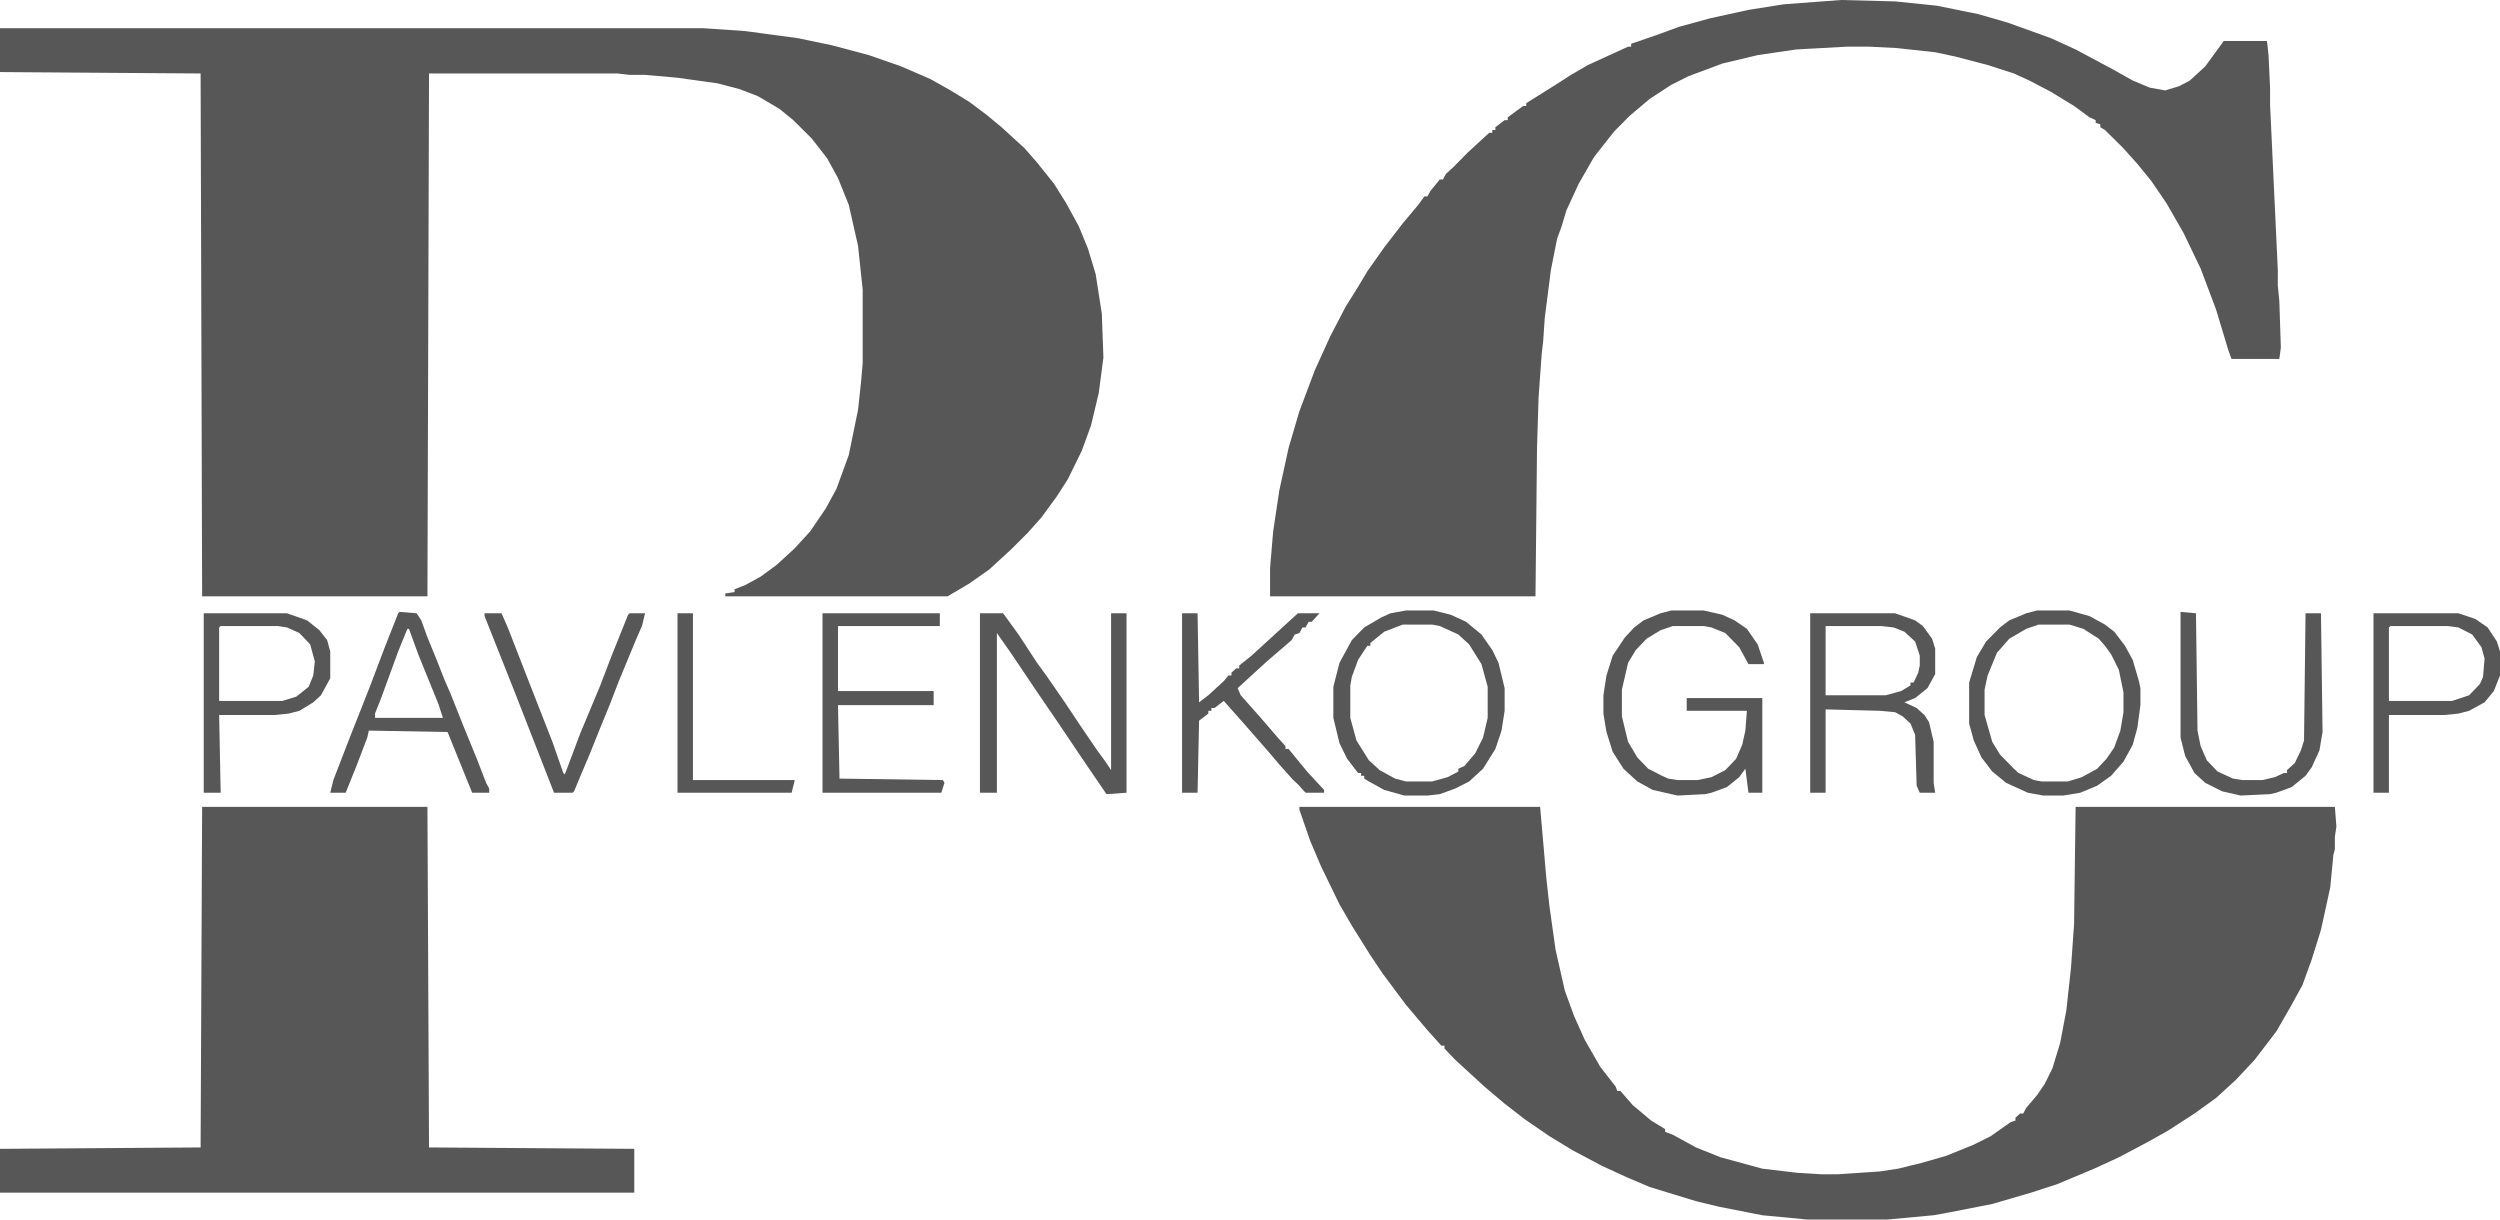
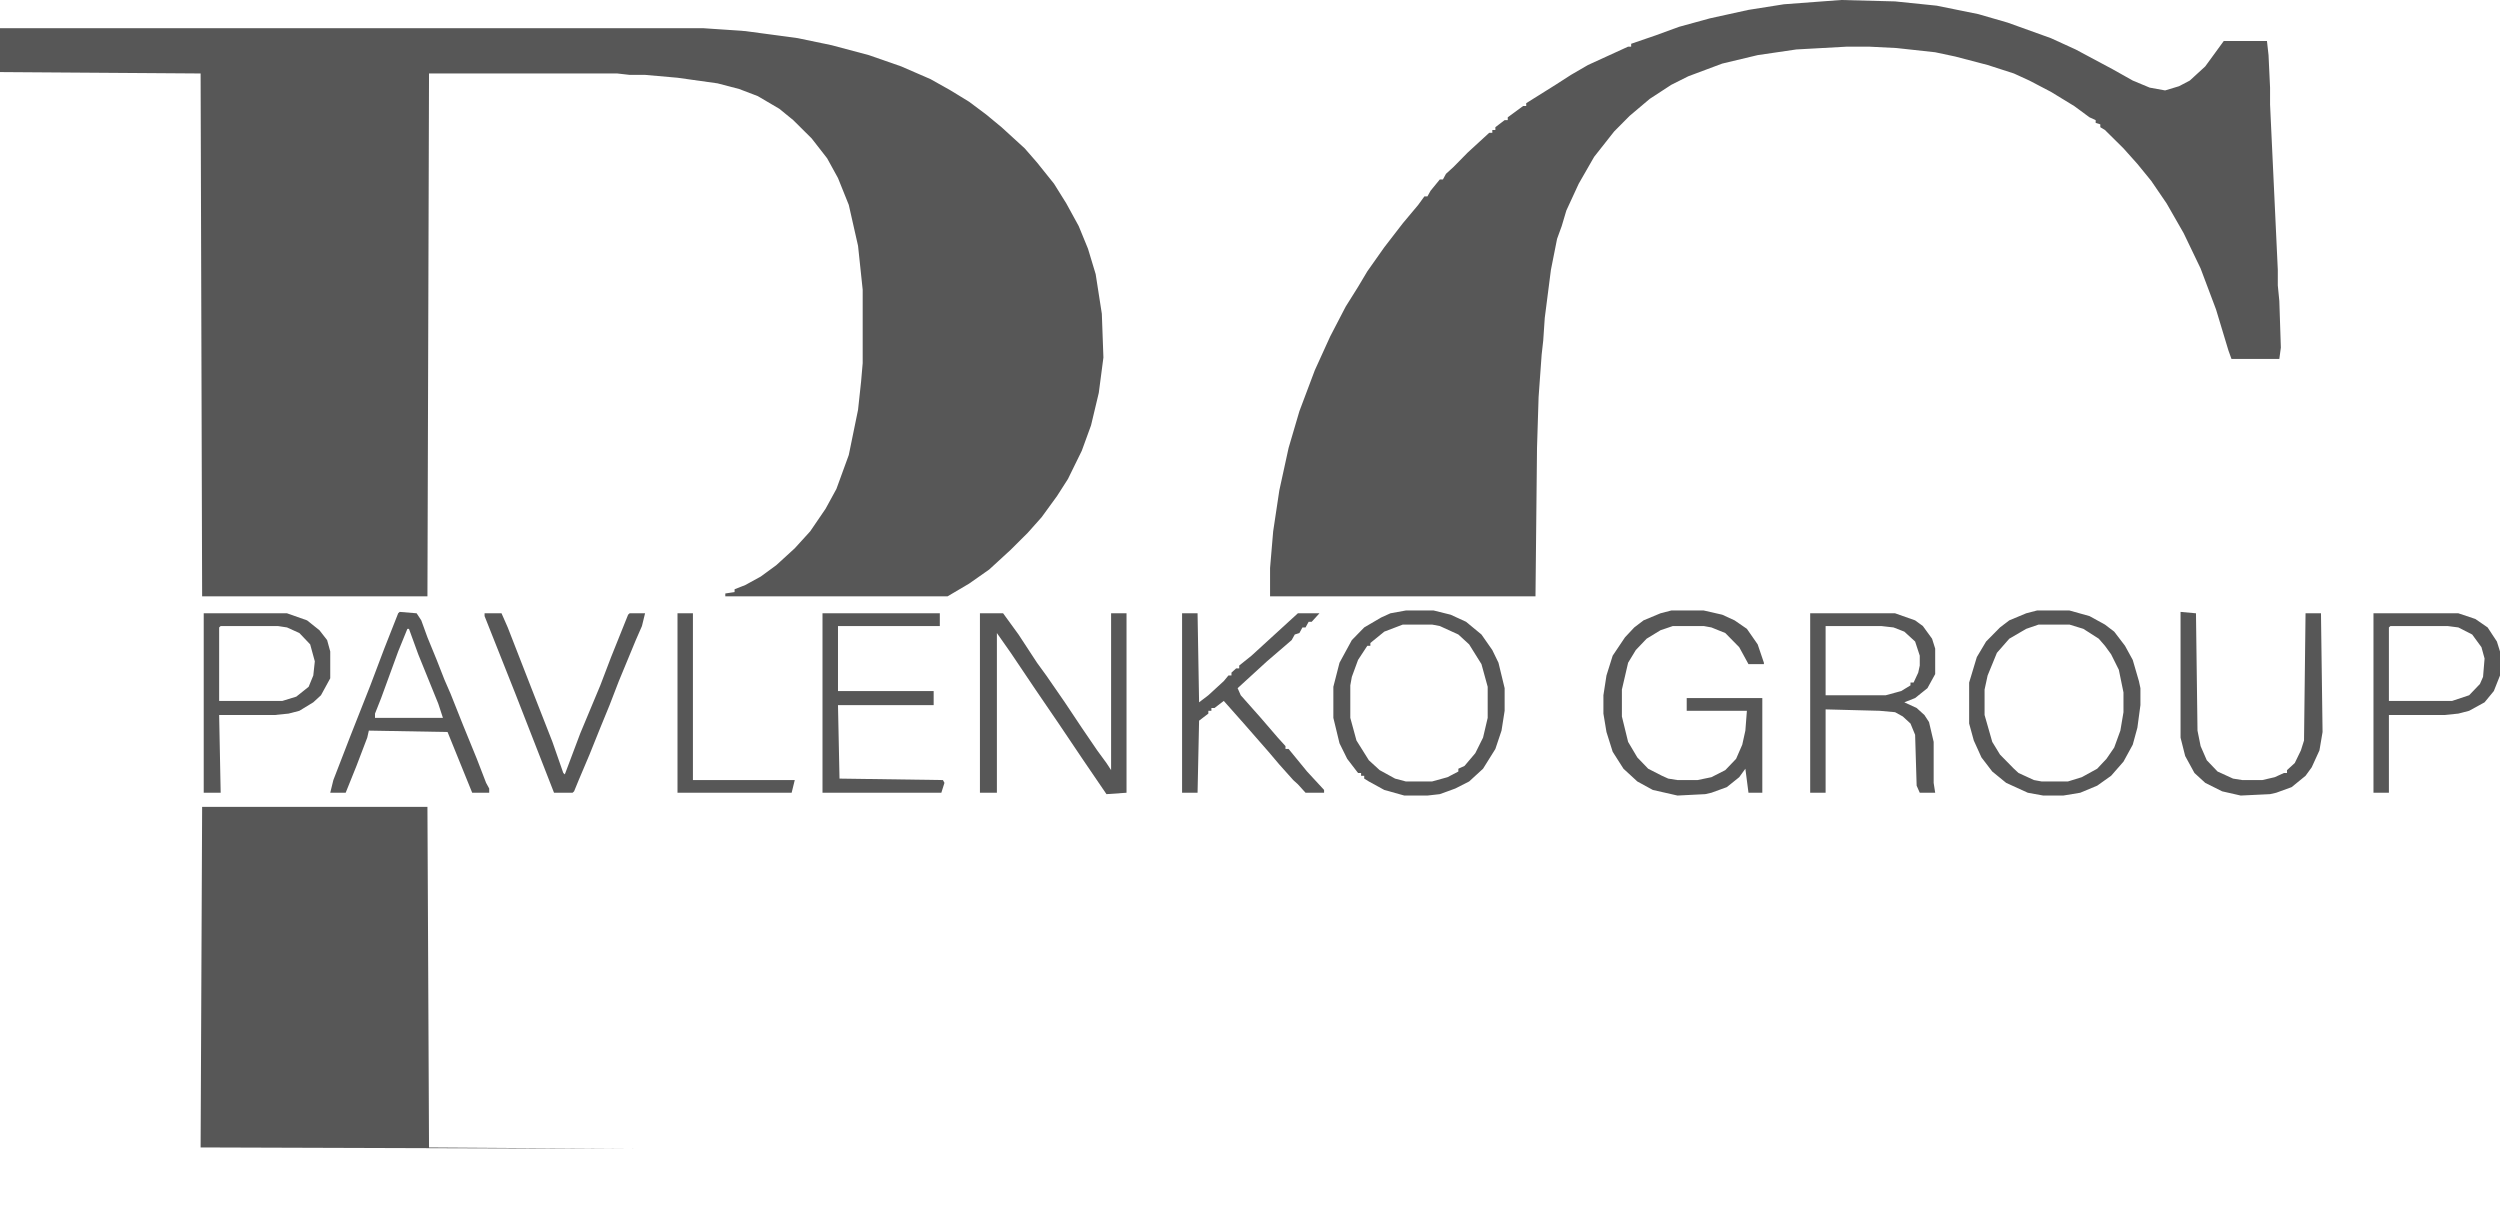
<svg xmlns="http://www.w3.org/2000/svg" width="41" height="20" viewBox="0 0 41 20" fill="none">
  <path d="M0 0.463H11.541L12.224 0.51L13.085 0.626L13.641 0.742L14.249 0.904L14.78 1.089L15.261 1.298L15.59 1.483L15.894 1.669L16.172 1.877L16.425 2.086L16.805 2.433L17.007 2.665L17.286 3.013L17.488 3.337L17.691 3.708L17.843 4.079L17.969 4.496L18.07 5.145L18.096 5.863L18.02 6.443L17.893 6.976L17.741 7.393L17.514 7.856L17.336 8.134L17.083 8.482L16.856 8.737L16.577 9.015L16.223 9.34L15.894 9.571L15.54 9.78H11.895V9.733L12.047 9.71V9.664L12.224 9.594L12.477 9.455L12.73 9.27L13.034 8.992L13.287 8.714L13.54 8.343L13.717 8.019L13.92 7.462L14.072 6.721L14.122 6.257L14.148 5.956V4.751L14.072 4.032L13.92 3.36L13.743 2.92L13.565 2.596L13.312 2.271L13.009 1.97L12.781 1.784L12.427 1.576L12.123 1.46L11.768 1.367L11.111 1.275L10.579 1.228H10.326L10.123 1.205H7.036L7.01 9.78H3.315L3.29 1.205L0 1.182V0.463Z" fill="#575757" />
-   <path d="M21.31 13.233H25.258L25.359 14.392L25.41 14.855L25.511 15.574L25.663 16.246L25.815 16.663L25.992 17.057L26.245 17.497L26.498 17.822L26.523 17.891H26.574L26.776 18.123L27.08 18.378L27.308 18.517V18.563L27.435 18.61L27.814 18.818L28.219 18.98L28.902 19.166L29.485 19.235L29.864 19.258H30.143L30.826 19.212L31.13 19.166L31.509 19.073L31.914 18.957L32.37 18.772L32.648 18.633L32.977 18.401L33.053 18.378V18.331L33.129 18.262H33.18L33.23 18.169L33.407 17.961L33.534 17.775L33.66 17.52L33.787 17.103L33.888 16.57L33.964 15.875L34.015 15.156L34.04 13.233H38.292L38.317 13.557L38.292 13.72V13.928L38.267 14.021L38.216 14.554L38.064 15.249L37.912 15.736L37.761 16.153L37.558 16.524L37.33 16.918L36.976 17.381L36.672 17.706L36.343 18.007L35.989 18.262L35.559 18.54L35.23 18.725L34.749 18.98L34.344 19.166L33.736 19.421L33.306 19.56L32.673 19.745L31.965 19.884L31.712 19.93L30.953 20H29.636L28.902 19.93L28.194 19.791L27.814 19.699L27.055 19.467L26.675 19.305L26.27 19.119L25.79 18.864L25.41 18.633L25.005 18.355L24.676 18.1L24.347 17.822L23.866 17.381L23.689 17.196V17.149H23.638L23.41 16.895L23.056 16.477L22.677 15.968L22.474 15.666L22.17 15.18L21.968 14.832L21.664 14.206L21.487 13.789L21.31 13.279V13.233Z" fill="#575757" />
  <path d="M30.193 0L31.079 0.023L31.762 0.093L32.446 0.232L32.926 0.371L33.635 0.626L34.04 0.811L34.648 1.136L34.977 1.321L35.255 1.437L35.508 1.483L35.736 1.414L35.913 1.321L36.166 1.089L36.47 0.672H37.178L37.204 0.904L37.229 1.437V1.715L37.356 4.426V4.681L37.381 4.936L37.406 5.701L37.381 5.886H36.596L36.546 5.747L36.343 5.075L36.09 4.403L35.812 3.824L35.533 3.337L35.28 2.966L35.053 2.688L34.825 2.433L34.521 2.132L34.445 2.086V2.039L34.369 2.016V1.97L34.268 1.924L34.015 1.738L33.635 1.506L33.281 1.321L33.028 1.205L32.597 1.066L32.066 0.927L31.737 0.857L31.104 0.788L30.649 0.765H30.294L29.459 0.811L28.826 0.904L28.244 1.043L27.688 1.251L27.409 1.391L27.055 1.622L26.726 1.9L26.473 2.155L26.144 2.572L25.891 3.013L25.688 3.453L25.612 3.708L25.536 3.917L25.435 4.426L25.334 5.214L25.309 5.585L25.283 5.817L25.233 6.512L25.207 7.346L25.182 9.78H20.829V9.316L20.88 8.714L20.981 8.042L21.133 7.346L21.31 6.744L21.563 6.072L21.816 5.516L22.069 5.029L22.272 4.705L22.424 4.45L22.702 4.056L23.006 3.662L23.259 3.36L23.36 3.221H23.41L23.461 3.129L23.613 2.943H23.664L23.714 2.851L23.841 2.735L24.069 2.503L24.423 2.178H24.474V2.132H24.524V2.086L24.676 1.97H24.727V1.924L24.98 1.738H25.03V1.692L25.511 1.391L25.764 1.228L26.043 1.066L26.701 0.765H26.751V0.718L27.156 0.579L27.536 0.44L28.042 0.301L28.675 0.162L29.257 0.07L30.193 0Z" fill="#575757" />
-   <path d="M3.315 13.233H7.01L7.036 18.818L10.402 18.841V19.56H0V18.841L3.29 18.818L3.315 13.233Z" fill="#575757" />
+   <path d="M3.315 13.233H7.01L7.036 18.818L10.402 18.841V19.56V18.841L3.29 18.818L3.315 13.233Z" fill="#575757" />
  <path d="M16.071 10.058H16.451L16.704 10.406L17.007 10.869L17.159 11.078L17.463 11.518L17.741 11.935L17.994 12.306L18.146 12.514L18.222 12.63V10.058H18.475V13.001L18.146 13.024L17.767 12.468L17.362 11.866L16.982 11.309L16.577 10.707L16.349 10.382V13.001H16.071V10.058Z" fill="#575757" />
  <path d="M27.409 10.012H27.941L28.244 10.081L28.447 10.174L28.649 10.313L28.826 10.568L28.928 10.869V10.892H28.675L28.523 10.614L28.295 10.382L28.067 10.29L27.941 10.267H27.435L27.232 10.336L27.004 10.475L26.827 10.661L26.701 10.869L26.599 11.309V11.75L26.701 12.167L26.852 12.422L27.03 12.607L27.257 12.723L27.359 12.769L27.511 12.793H27.84L28.067 12.746L28.295 12.63L28.472 12.445L28.573 12.213L28.624 11.982L28.649 11.657H27.662V11.448H28.902V13.001H28.675L28.624 12.607L28.523 12.746L28.32 12.909L28.067 13.001L27.966 13.024L27.511 13.047L27.106 12.955L26.852 12.816L26.625 12.607L26.448 12.329L26.346 12.005L26.296 11.703V11.402L26.346 11.078L26.448 10.753L26.65 10.452L26.802 10.29L26.954 10.174L27.232 10.058L27.409 10.012Z" fill="#575757" />
  <path d="M23.056 10.012H23.512L23.79 10.081L24.043 10.197L24.296 10.406L24.474 10.661L24.575 10.869L24.676 11.286V11.657L24.625 11.982L24.524 12.283L24.322 12.607L24.094 12.816L23.866 12.932L23.613 13.024L23.41 13.047H23.031L22.702 12.955L22.449 12.816L22.373 12.769V12.723H22.322V12.677H22.272L22.094 12.445L21.968 12.19L21.867 11.773V11.263L21.968 10.869L22.17 10.498L22.373 10.29L22.651 10.127L22.803 10.058L23.056 10.012ZM23.006 10.243L22.702 10.359L22.474 10.545V10.591H22.424L22.272 10.823L22.17 11.101L22.145 11.24V11.773L22.246 12.144L22.449 12.468L22.626 12.63L22.879 12.769L23.056 12.816H23.486L23.739 12.746L23.917 12.653V12.607L24.018 12.561L24.195 12.352L24.322 12.097L24.398 11.773V11.263L24.296 10.892L24.094 10.568L23.917 10.406L23.613 10.267L23.486 10.243H23.006Z" fill="#575757" />
  <path d="M33.407 10.012H33.939L34.268 10.104L34.521 10.243L34.673 10.359L34.85 10.591L34.977 10.823L35.078 11.17L35.103 11.286V11.564L35.053 11.935L34.977 12.213L34.825 12.491L34.622 12.723L34.394 12.885L34.116 13.001L33.838 13.047H33.509L33.256 13.001L32.901 12.839L32.673 12.653L32.496 12.422L32.37 12.144L32.294 11.866V11.194L32.42 10.776L32.572 10.521L32.8 10.29L32.952 10.174L33.23 10.058L33.407 10.012ZM33.433 10.243L33.23 10.313L32.952 10.475L32.749 10.707L32.597 11.078L32.547 11.309V11.726L32.673 12.167L32.8 12.375L33.028 12.607L33.104 12.677L33.357 12.793L33.483 12.816H33.914L34.141 12.746L34.394 12.607L34.546 12.445L34.673 12.26L34.774 11.982L34.825 11.68V11.356L34.749 10.985L34.622 10.73L34.521 10.591L34.42 10.475L34.167 10.313L33.939 10.243H33.433Z" fill="#575757" />
  <path d="M29.687 10.058H31.079L31.408 10.174L31.535 10.267L31.686 10.475L31.737 10.637V11.055L31.61 11.286L31.408 11.448L31.231 11.518L31.433 11.611L31.56 11.726L31.636 11.842L31.712 12.167V12.839L31.737 13.001H31.484L31.433 12.885L31.408 12.051L31.332 11.866L31.206 11.75L31.079 11.68L30.826 11.657L29.94 11.634V13.001H29.687V10.058ZM29.94 10.267V11.402H30.927L31.18 11.333L31.332 11.24V11.194H31.383L31.459 11.031L31.484 10.915V10.753L31.408 10.521L31.231 10.359L31.054 10.29L30.851 10.267H29.94Z" fill="#575757" />
  <path d="M19.386 10.058H19.64L19.665 11.518L19.817 11.402L20.07 11.17L20.146 11.078H20.196V11.031L20.272 10.962H20.323V10.915L20.525 10.753L21.285 10.058H21.639L21.512 10.197H21.462L21.411 10.29H21.36L21.31 10.382L21.234 10.406L21.183 10.498L20.778 10.846L20.297 11.286L20.348 11.402L20.677 11.773L20.956 12.097L21.082 12.236V12.283H21.133L21.436 12.653L21.715 12.955V13.001H21.411L21.285 12.862L21.209 12.793L20.981 12.538L20.804 12.329L20.399 11.866L20.07 11.495L19.918 11.611H19.867V11.657H19.817V11.703L19.665 11.819L19.64 13.001H19.386V10.058Z" fill="#575757" />
  <path d="M13.489 10.058H15.413V10.267H13.743V11.333H15.312V11.564H13.743L13.768 12.769L15.464 12.793L15.489 12.839L15.438 13.001H13.489V10.058Z" fill="#575757" />
  <path d="M6.555 10.035L6.833 10.058L6.909 10.174L7.01 10.452L7.162 10.823L7.289 11.147L7.39 11.379L7.593 11.889L7.82 12.445L7.972 12.839L8.023 12.932V13.001H7.744L7.415 12.19L7.34 12.005L6.049 11.982L6.023 12.097L5.846 12.561L5.669 13.001H5.416L5.467 12.793L5.745 12.074L6.074 11.24L6.302 10.637L6.53 10.058L6.555 10.035ZM6.681 10.313L6.53 10.684L6.251 11.448L6.15 11.703V11.773H7.264L7.188 11.541L6.859 10.73L6.707 10.313H6.681Z" fill="#575757" />
  <path d="M35.761 10.035L36.014 10.058L36.039 11.982L36.09 12.236L36.191 12.468L36.368 12.653L36.622 12.769L36.773 12.793H37.102L37.305 12.746L37.457 12.677H37.507V12.63L37.634 12.514L37.735 12.306L37.786 12.144L37.811 10.058H38.064L38.09 12.005L38.039 12.306L37.912 12.584L37.811 12.723L37.583 12.909L37.33 13.001L37.229 13.024L36.748 13.047L36.444 12.978L36.166 12.839L35.989 12.677L35.837 12.399L35.761 12.097V10.035Z" fill="#575757" />
  <path d="M3.341 10.058H4.707L5.036 10.174L5.239 10.336L5.365 10.498L5.416 10.684V11.124L5.264 11.402L5.138 11.518L4.91 11.657L4.733 11.703L4.505 11.726H3.594L3.619 13.001H3.341V10.058ZM3.619 10.267L3.594 10.29V11.495H4.631L4.859 11.425L5.062 11.263L5.138 11.078L5.163 10.846L5.087 10.568L4.91 10.382L4.707 10.29L4.556 10.267H3.619Z" fill="#575757" />
  <path d="M38.925 10.058H40.317L40.595 10.151L40.797 10.29L40.949 10.521L41 10.684V11.078L40.899 11.333L40.747 11.518L40.494 11.657L40.317 11.703L40.089 11.726H39.178V13.001H38.925V10.058ZM39.203 10.267L39.178 10.29V11.495H40.215L40.494 11.402L40.671 11.217L40.722 11.101L40.747 10.8L40.696 10.614L40.544 10.406L40.317 10.29L40.139 10.267H39.203Z" fill="#575757" />
  <path d="M7.947 10.058H8.225L8.327 10.29L8.706 11.263L9.06 12.167L9.238 12.677L9.263 12.7L9.516 12.028L9.845 11.24L10.022 10.776L10.301 10.081L10.326 10.058H10.579L10.528 10.267L10.427 10.498L10.149 11.17L9.997 11.564L9.845 11.935L9.668 12.375L9.491 12.793L9.415 12.978L9.39 13.001H9.086L8.453 11.379L7.947 10.104V10.058Z" fill="#575757" />
  <path d="M11.111 10.058H11.364V12.793H13.034L12.983 13.001H11.111V10.058Z" fill="#575757" />
</svg>